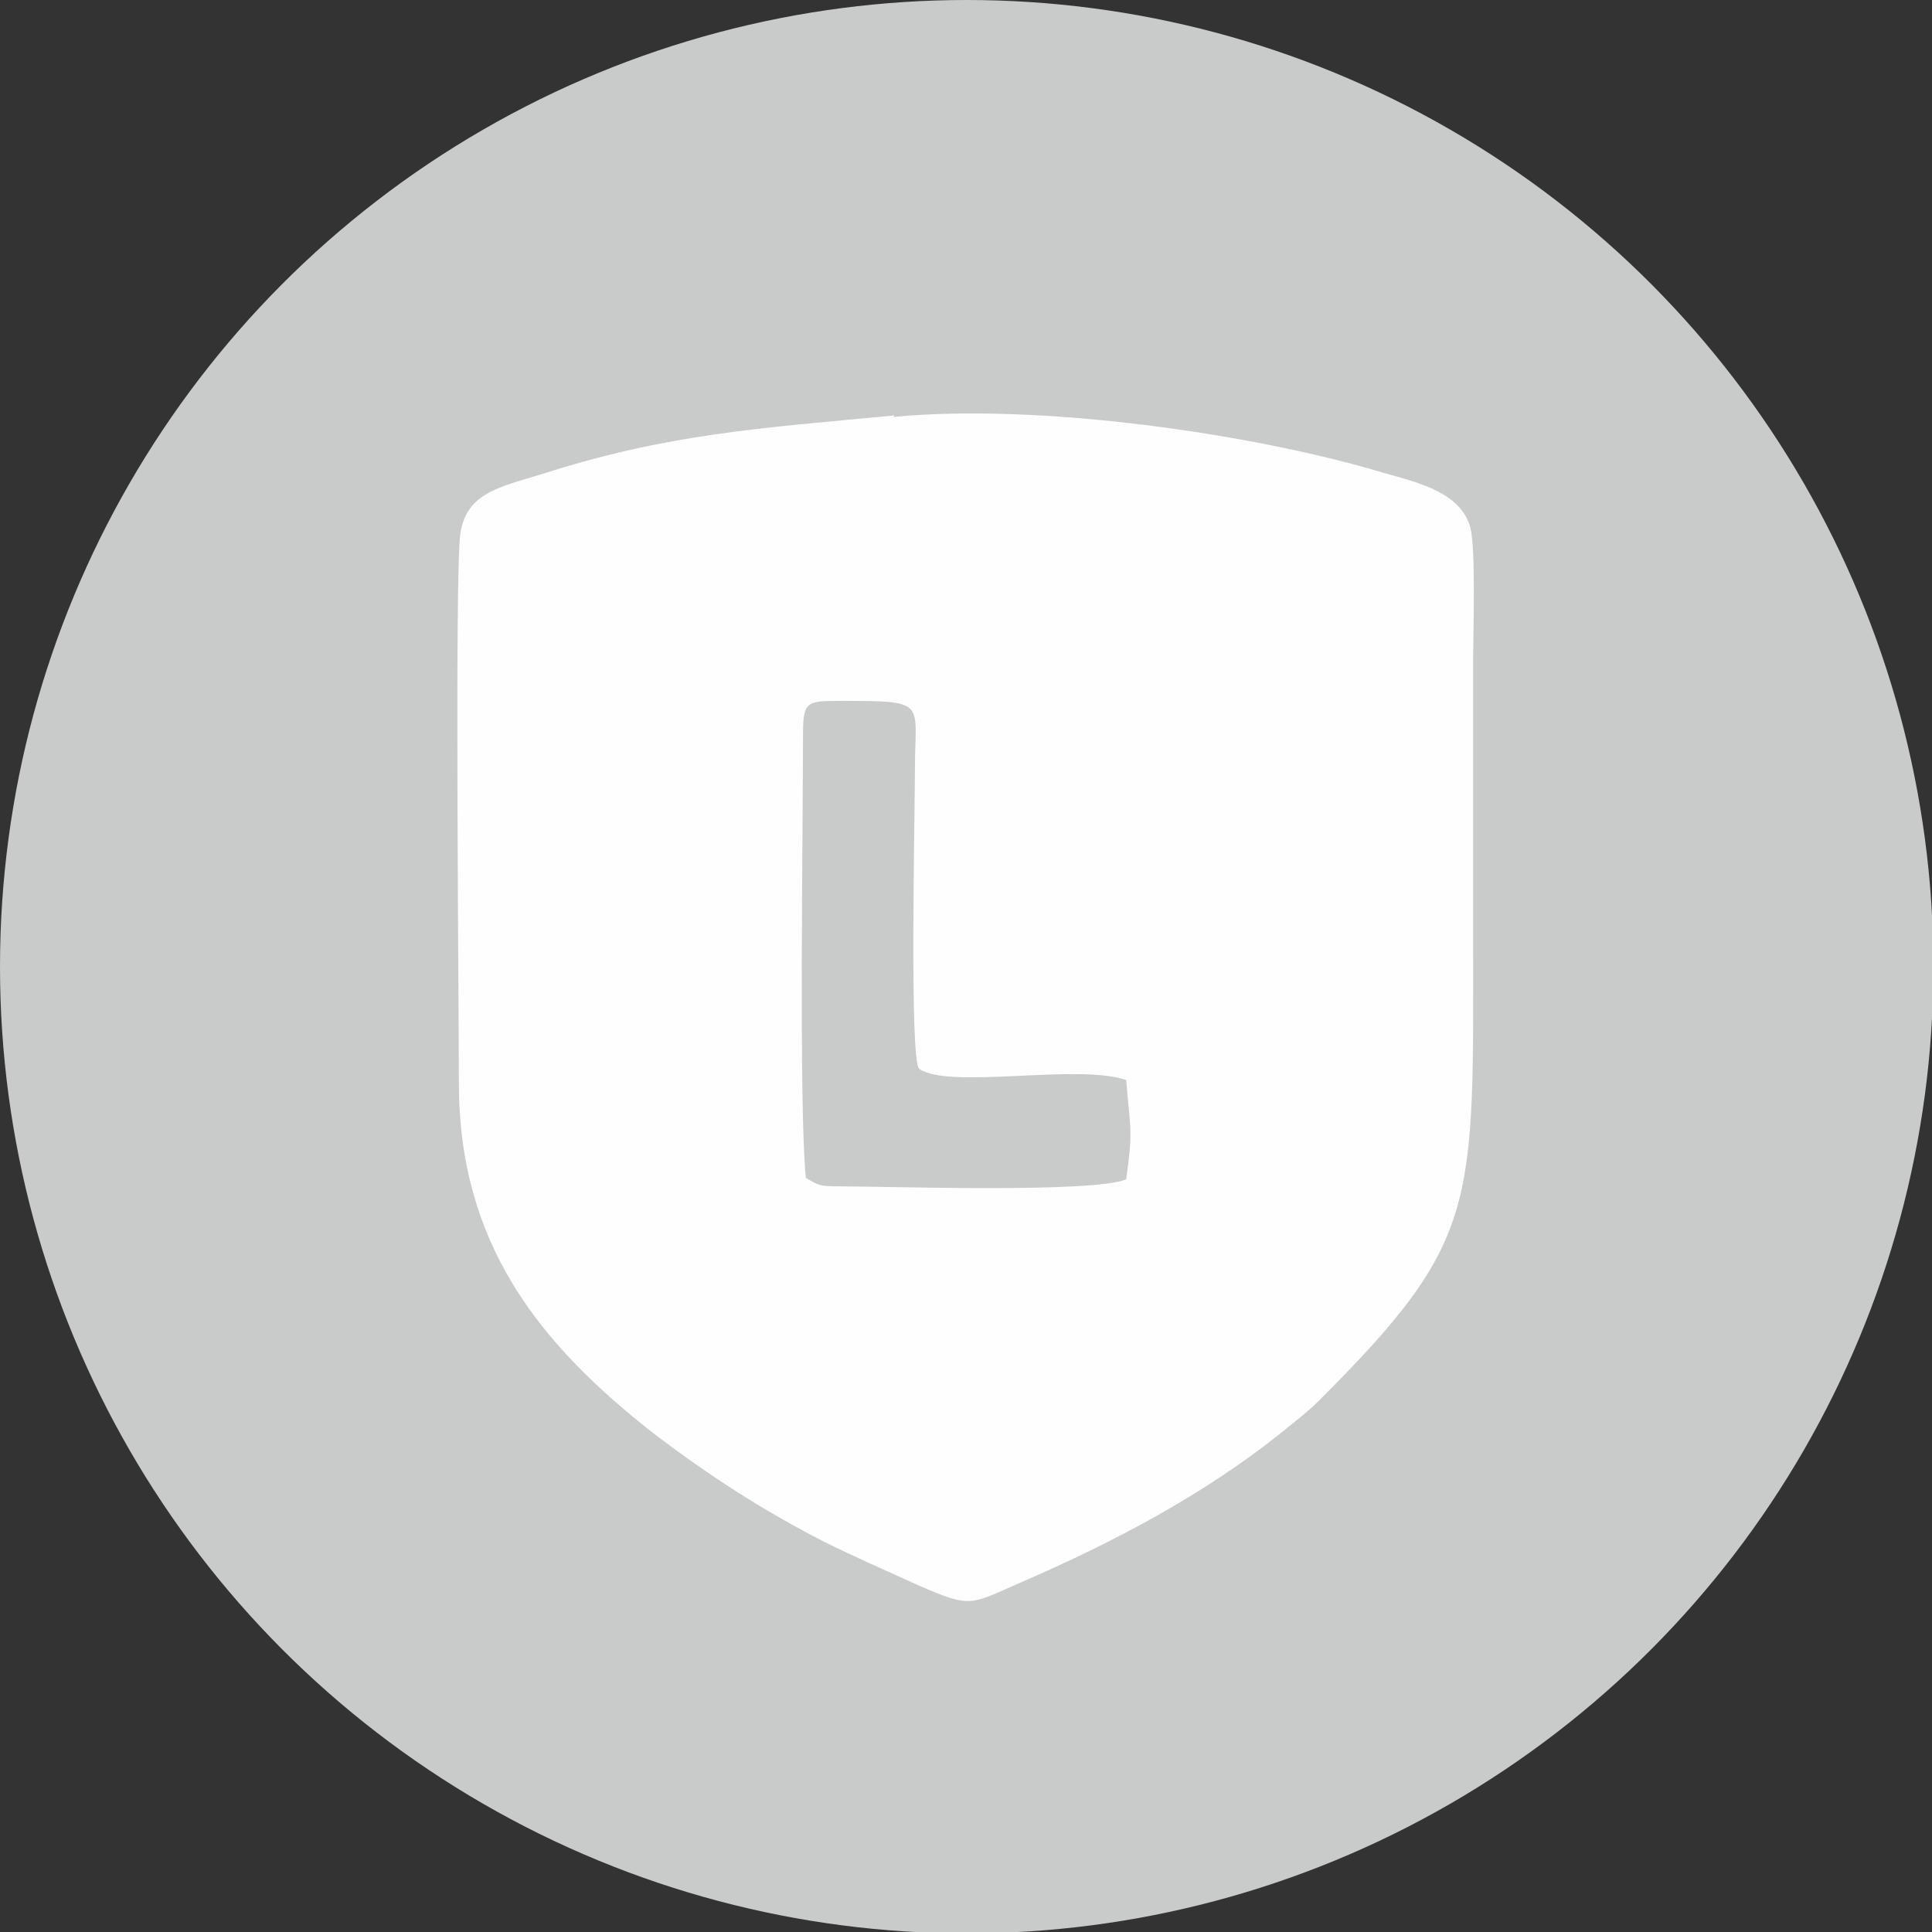
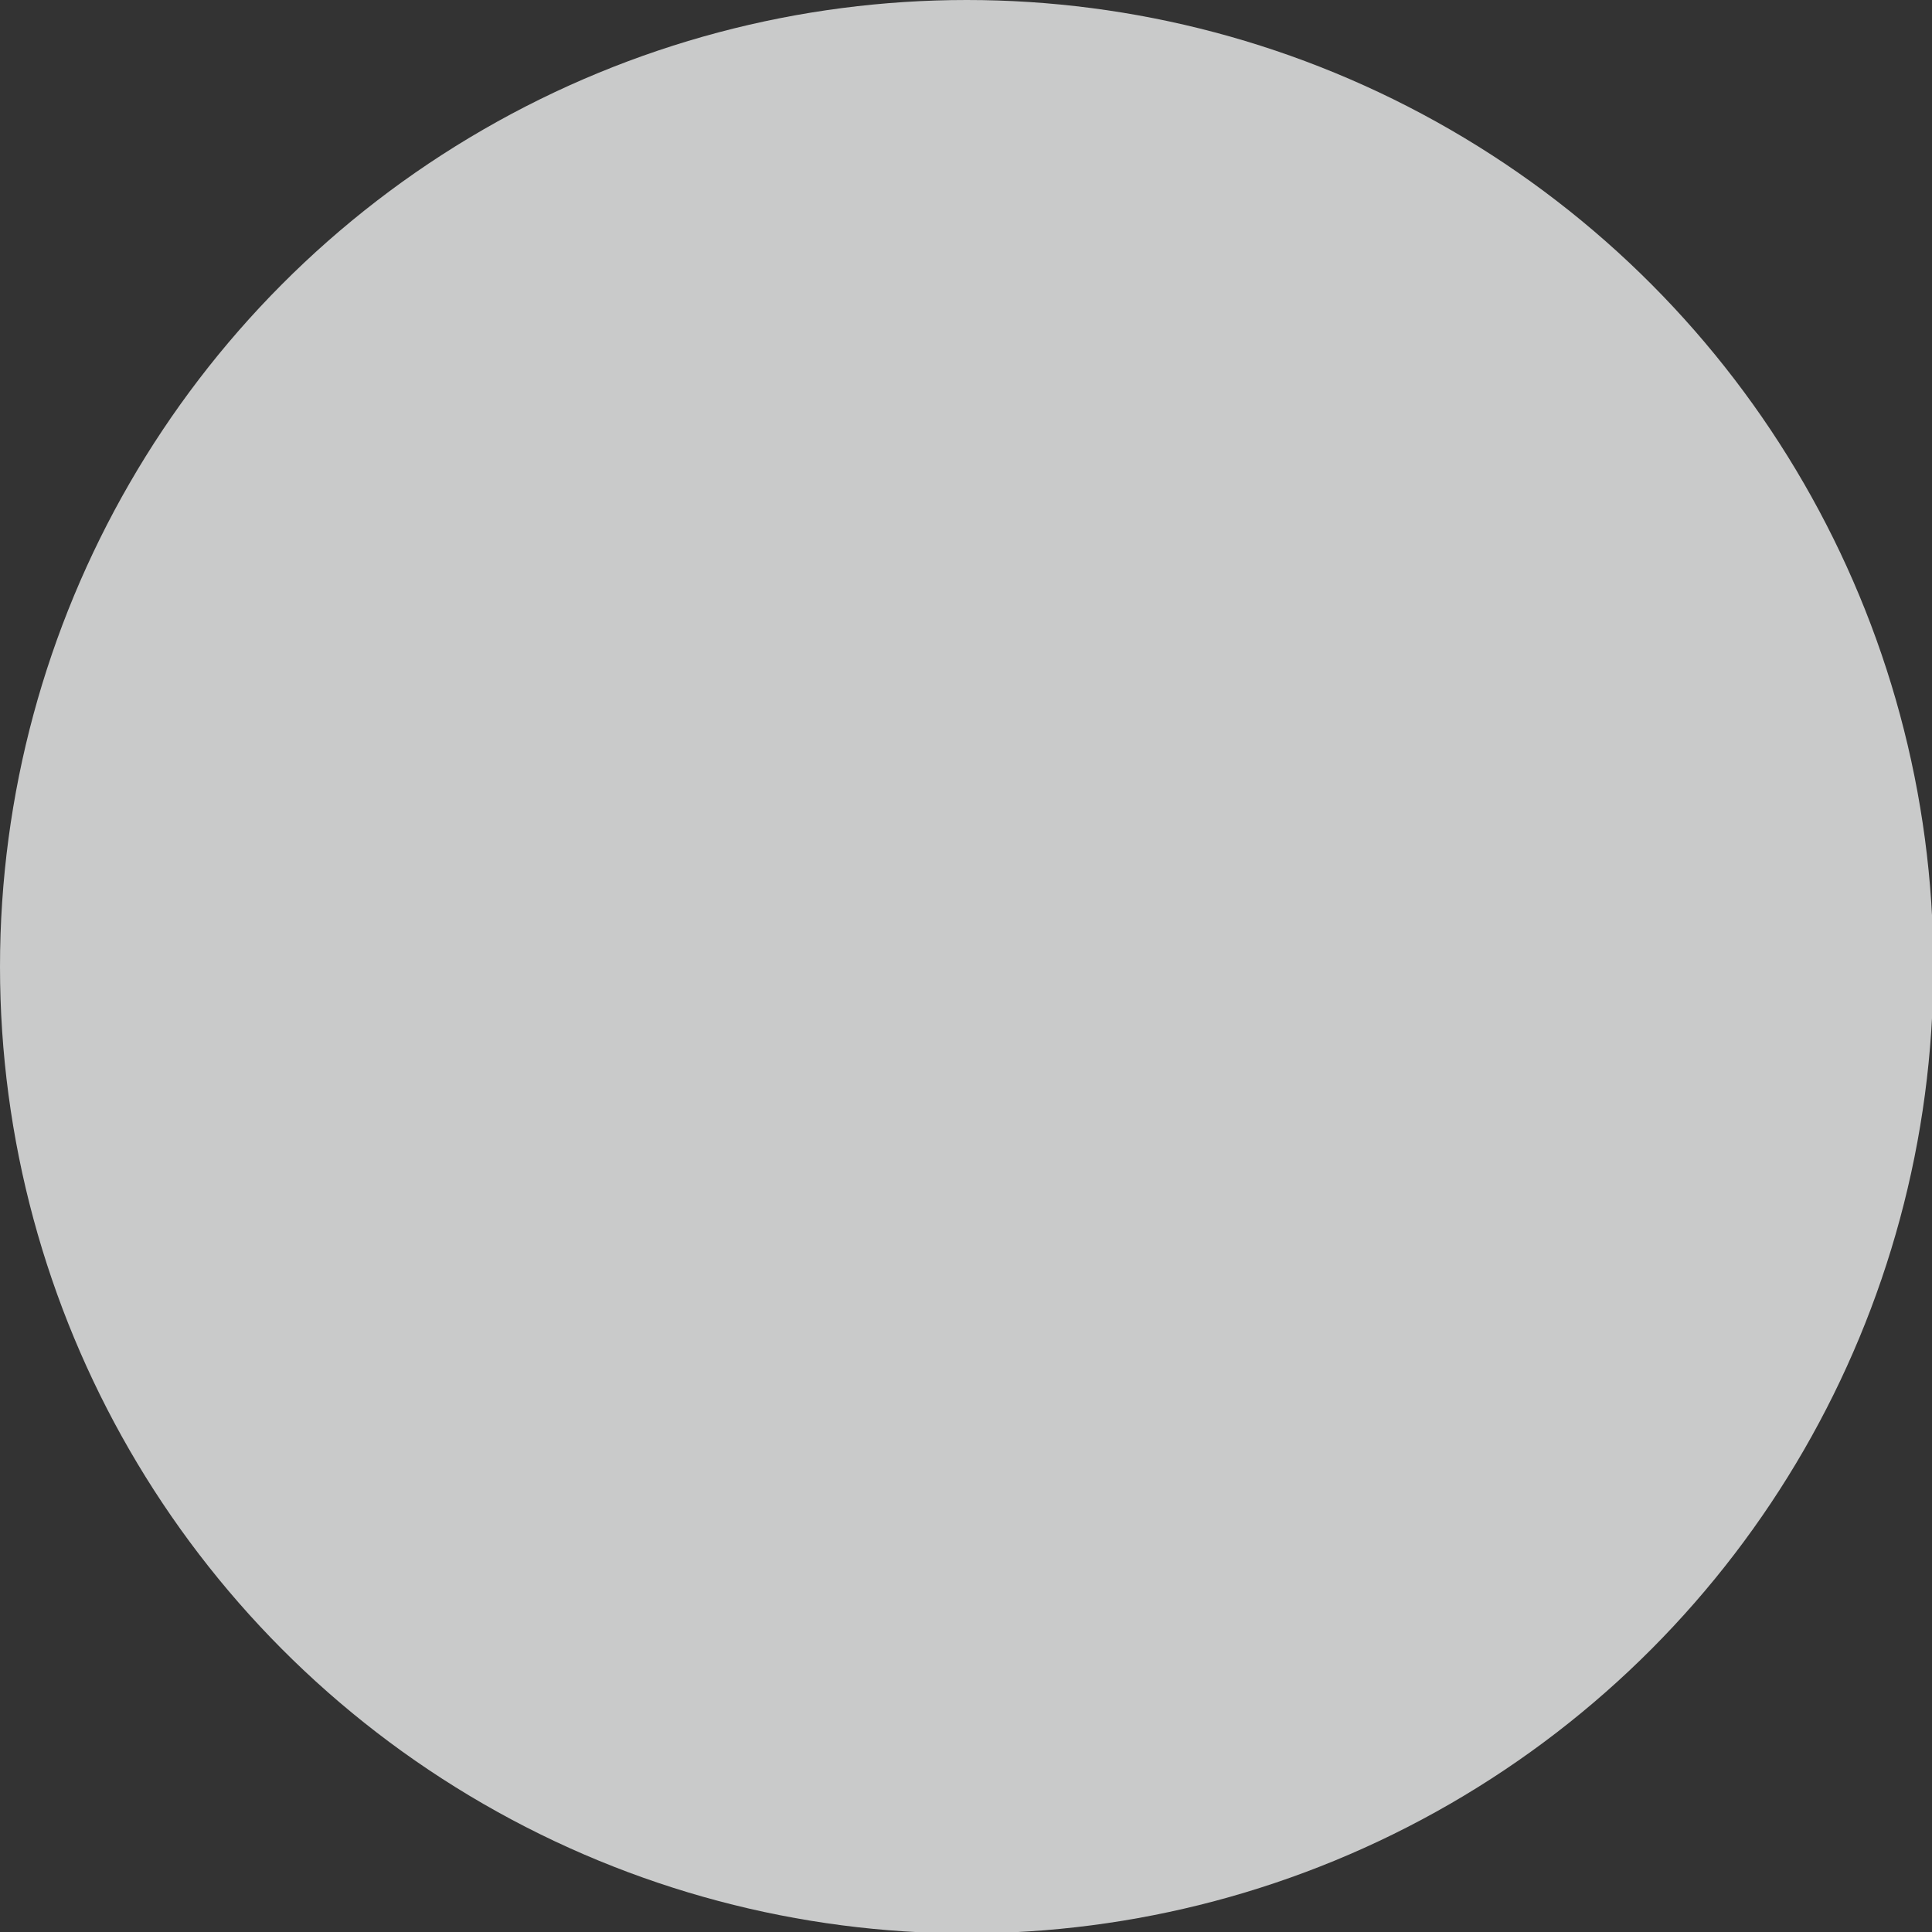
<svg xmlns="http://www.w3.org/2000/svg" xml:space="preserve" width="32.491mm" height="32.491mm" version="1.1" style="shape-rendering:geometricPrecision; text-rendering:geometricPrecision; image-rendering:optimizeQuality; fill-rule:evenodd; clip-rule:evenodd" viewBox="0 0 1381 1381">
  <rect x="0" y="0" width="1381" height="1381" fill="#333333" stroke="none" />
  <defs>
    <style type="text/css">
   
    .fil1 {fill:#FEFEFE}
    .fil0 {fill:#C9CACA}
   
  </style>
  </defs>
  <g id="圖層_x0020_1">
    <circle class="fil0" cx="691" cy="691" r="691" />
-     <path class="fil1" d="M639 297c-95,9 -162,13 -252,42 -29,9 -54,13 -58,43 -4,30 -1,334 -1,392 0,114 56,186 141,252 37,28 75,53 120,76 22,11 43,20 67,31 39,17 37,14 74,-2 67,-29 131,-63 186,-107 11,-9 19,-15 27,-23 115,-115 110,-138 110,-334 0,-65 0,-130 0,-195 0,-20 2,-79 -2,-95 -7,-25 -37,-32 -62,-39 -93,-28 -246,-50 -350,-40zm-65 228c0,65 -3,266 2,317 9,5 9,6 23,6 36,0 182,5 206,-5 5,-36 3,-34 0,-71 -35,-12 -126,7 -148,-8 -7,-7 -3,-181 -3,-215 0,-48 10,-48 -55,-48 -23,0 -25,1 -25,25z" />
  </g>
</svg>